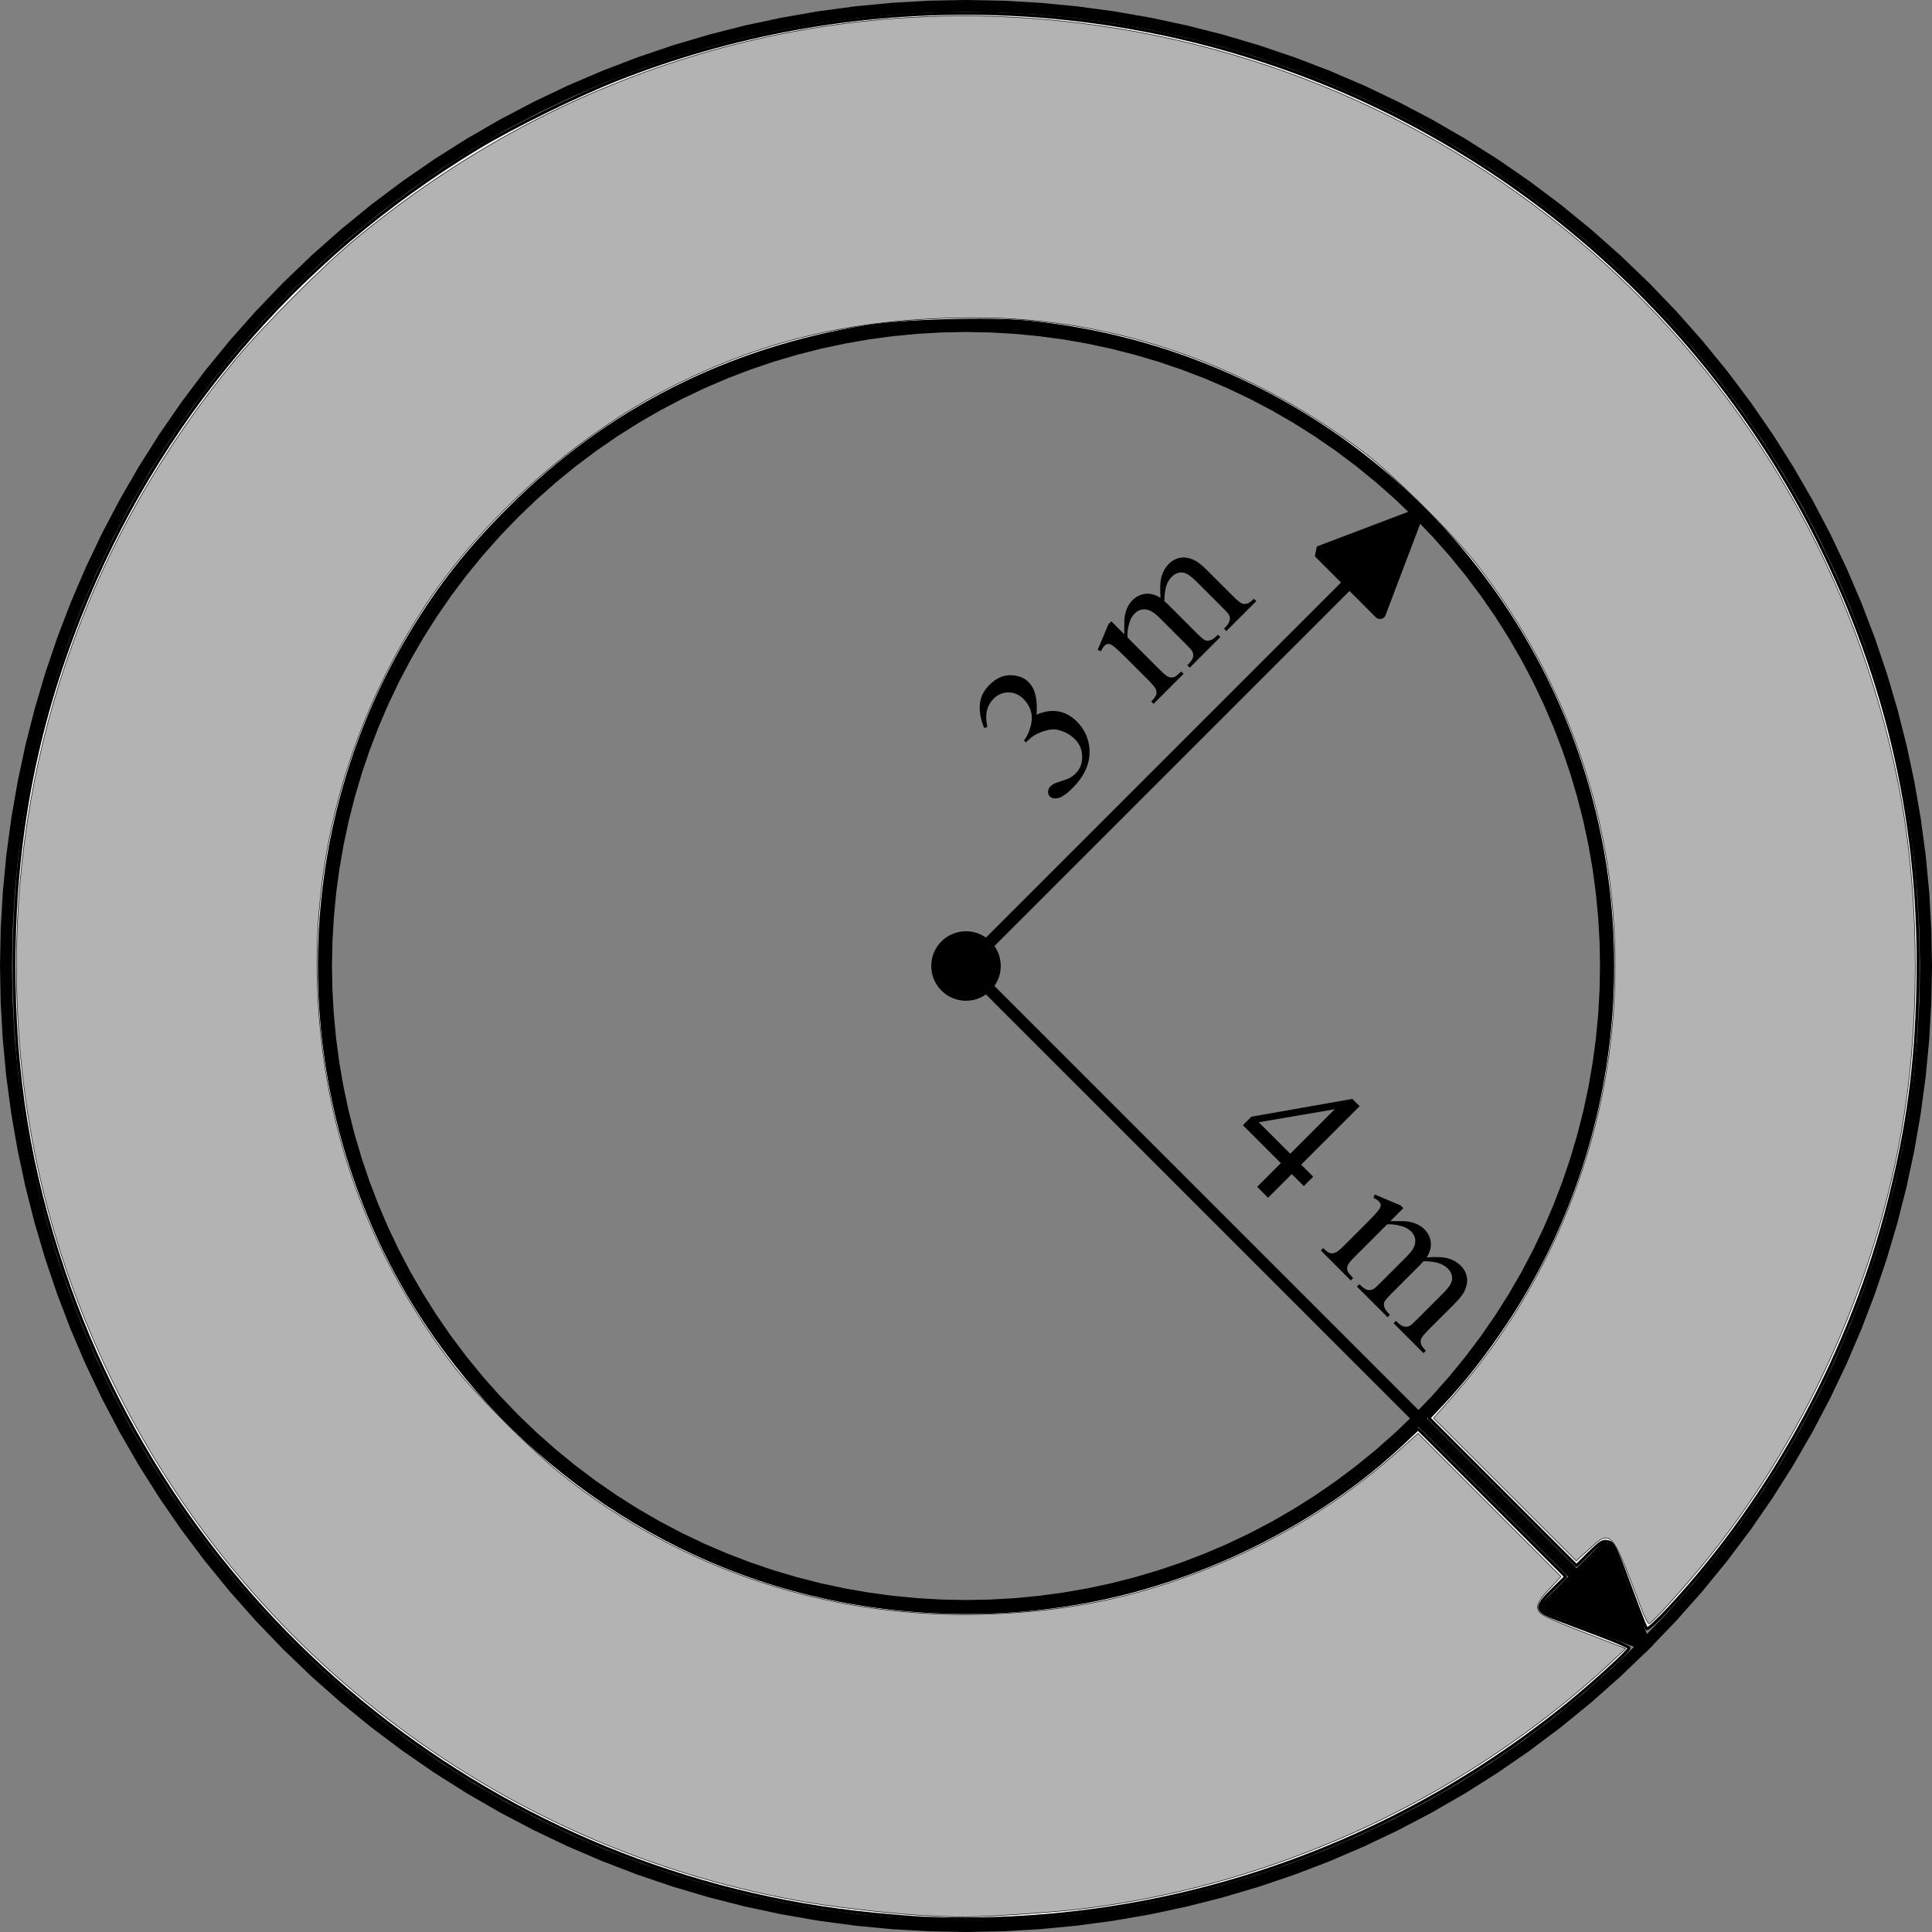
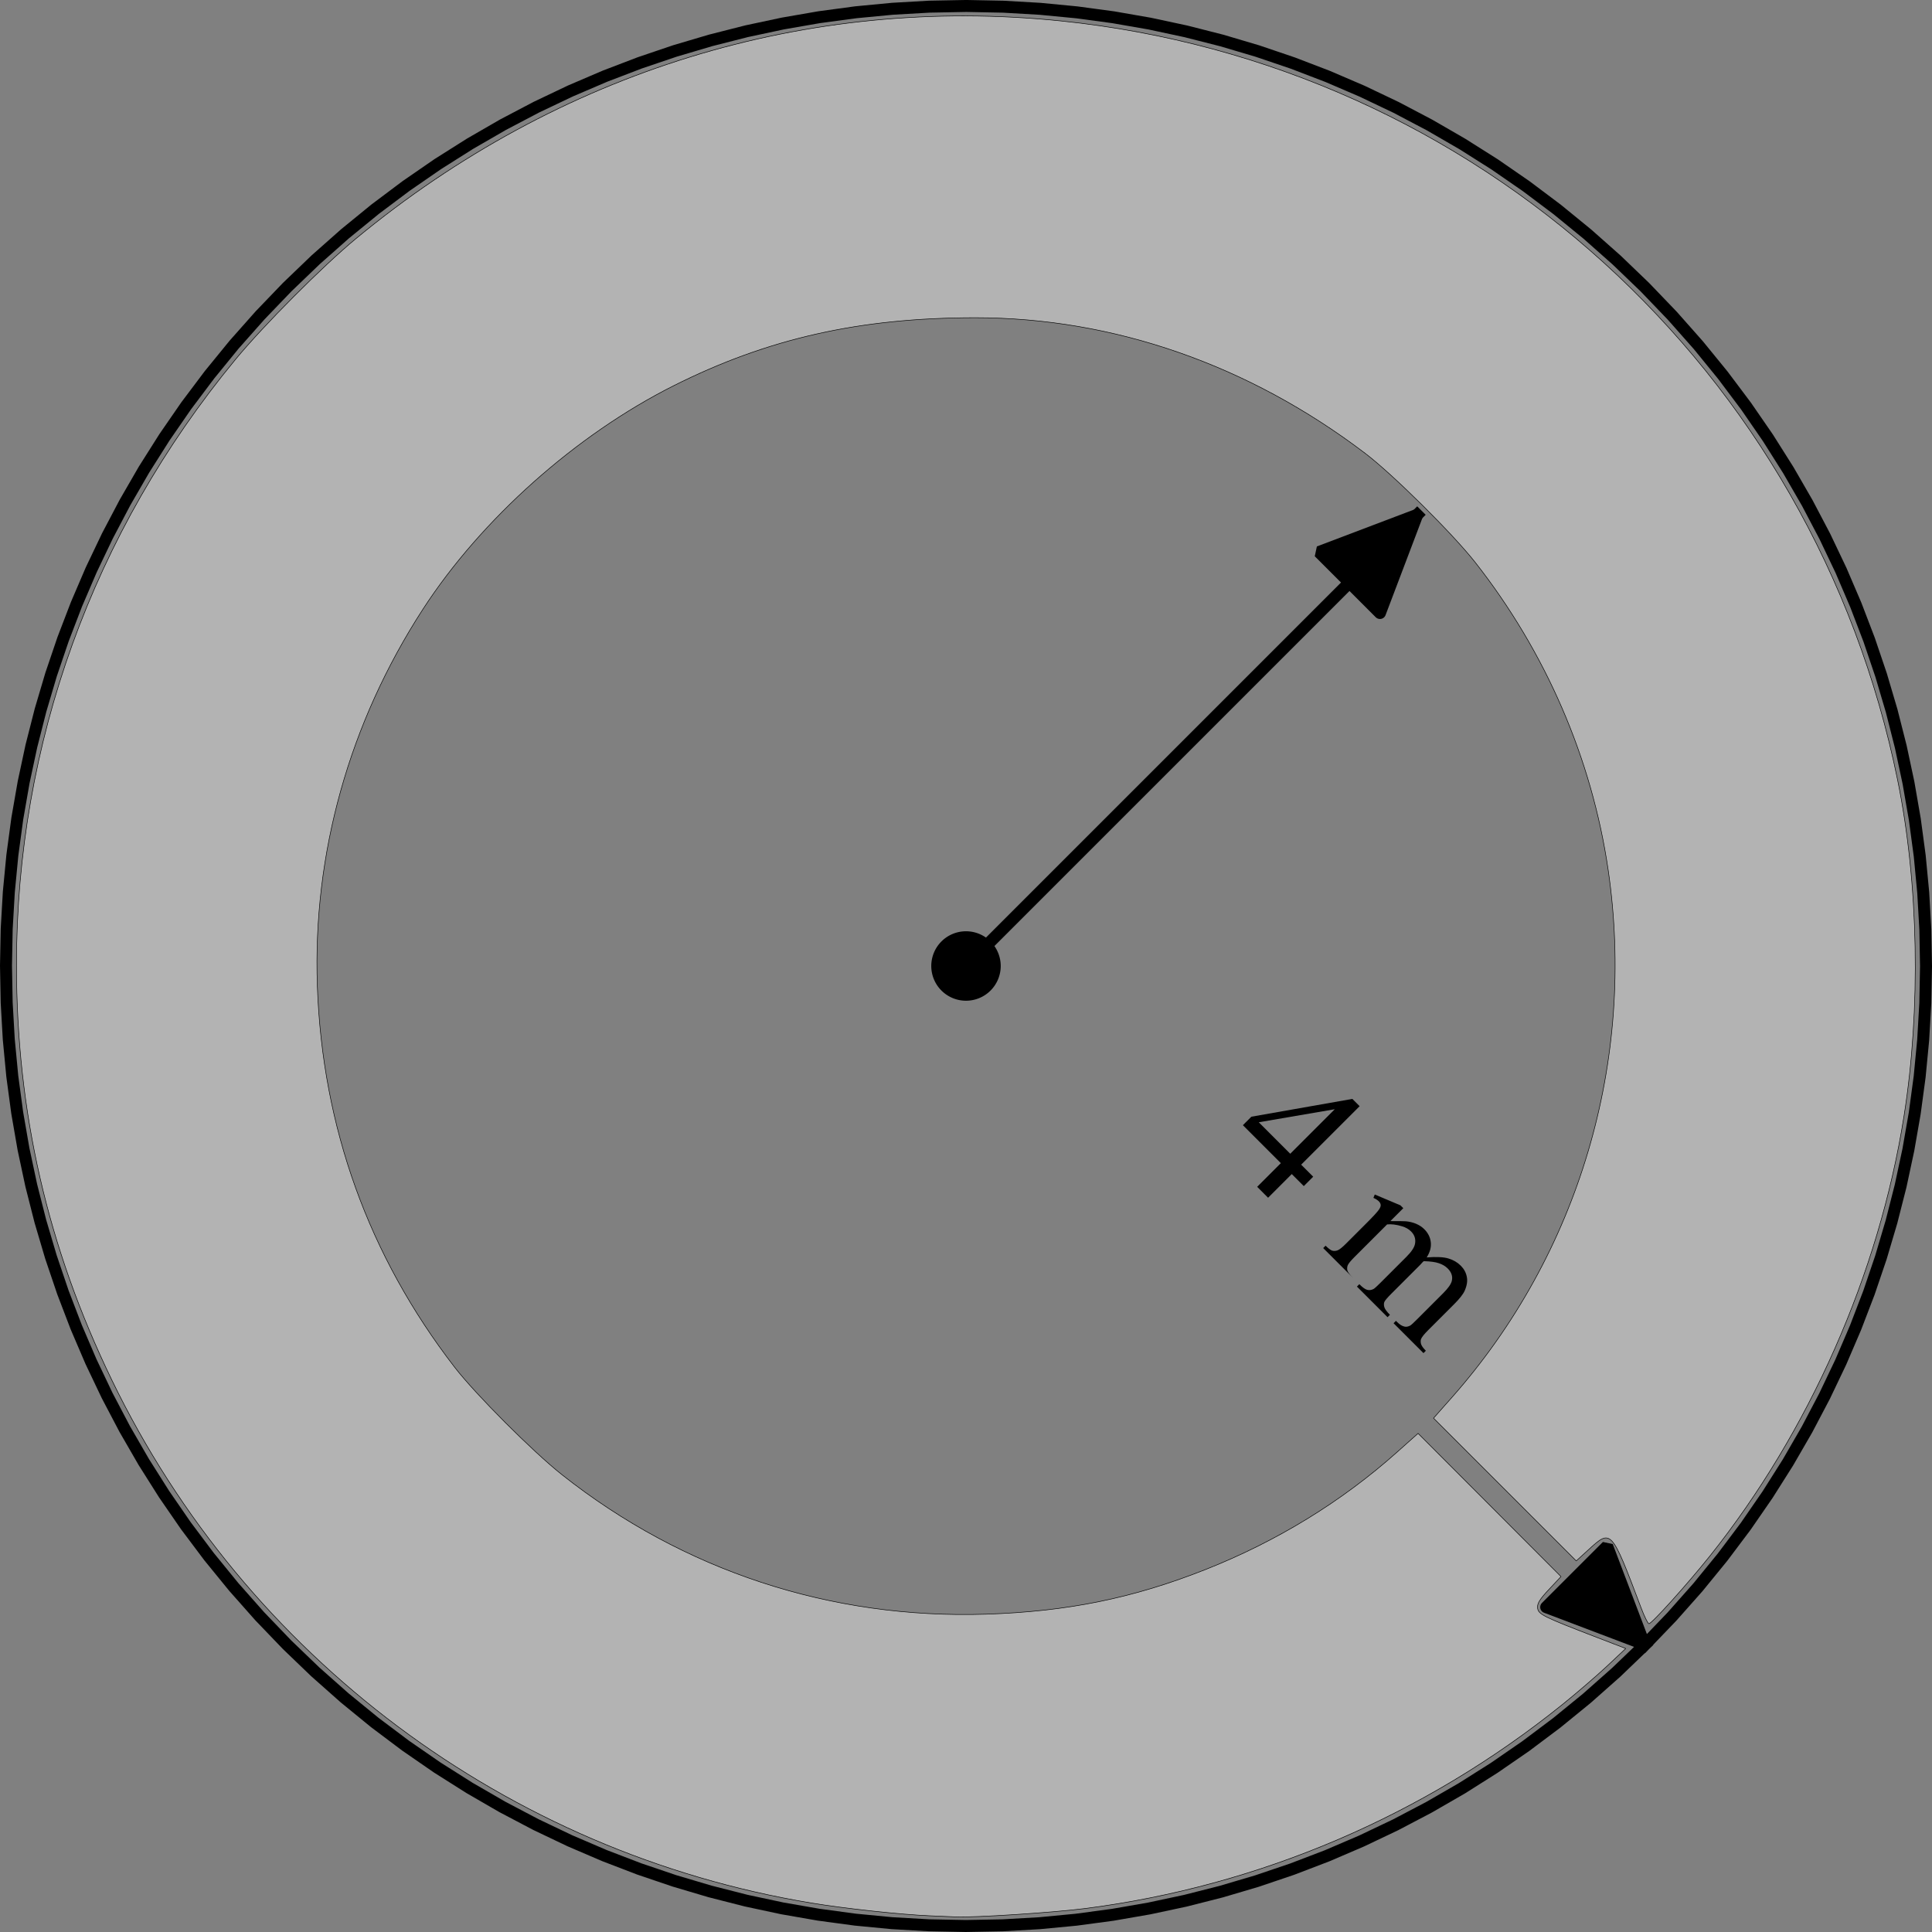
<svg xmlns="http://www.w3.org/2000/svg" width="161.351" height="161.351" viewBox="127 9 201.689 201.689" version="1.2">
  <rect x="127" y="9" width="201.689" height="201.689" fill="#808080" stroke="none" />
  <g fill="none" font-family="Efofex" font-size="18.333" font-weight="400" style="fill-rule:evenodd;stroke-width:1;stroke-linecap:square;stroke-linejoin:bevel">
    <path d="m298.71 180.71-2.981 2.863-3.068 2.717-3.15 2.57-3.228 2.421-3.301 2.276-3.37 2.13-3.432 1.98-3.493 1.835-3.547 1.688-3.597 1.542-3.643 1.394-3.684 1.247-3.721 1.101-3.752.953-3.78.807-3.802.66-3.821.513-3.835.366-3.843.22-3.848.071-3.848-.075-3.844-.22-3.834-.369-3.821-.516-3.802-.662-3.78-.809-3.751-.956-3.72-1.103-3.684-1.249-3.642-1.397-3.596-1.543-3.547-1.69-3.491-1.838-3.432-1.984-3.37-2.13-3.298-2.279-3.227-2.425-3.15-2.572-3.066-2.718-2.933-2.819-2.863-2.98-2.716-3.069-2.57-3.15-2.422-3.228-2.275-3.3-2.13-3.37-1.981-3.433-1.835-3.493-1.688-3.547-1.541-3.597-1.394-3.643-1.247-3.684-1.101-3.72-.953-3.753-.807-3.78-.66-3.803-.513-3.82-.366-3.835-.22-3.843-.071-3.849.074-3.848.222-3.843.368-3.834.515-3.82.663-3.803.809-3.779.956-3.752 1.102-3.72 1.25-3.683 1.397-3.643 1.543-3.596 1.69-3.547 1.838-3.491 1.984-3.432 2.13-3.368 2.279-3.3 2.425-3.227 2.57-3.149 2.72-3.066 2.818-2.933 2.982-2.864 3.068-2.716 3.15-2.57 3.228-2.422 3.3-2.275 3.37-2.129 3.433-1.982 3.493-1.834 3.547-1.688 3.597-1.542 3.643-1.394 3.684-1.247 3.72-1.1 3.753-.954 3.78-.807 3.802-.66 3.82-.513 3.836-.366 3.843-.219 3.848-.072 3.848.074 3.844.222 3.834.368 3.82.516 3.803.662 3.779.809 3.752.956 3.72 1.103 3.683 1.25 3.643 1.396 3.596 1.543 3.547 1.69 3.49 1.838 3.433 1.984 3.369 2.131 3.299 2.278 3.227 2.425 3.149 2.572 3.067 2.718 2.933 2.819 2.863 2.981 2.716 3.068 2.569 3.15 2.423 3.228 2.275 3.301 2.129 3.37 1.982 3.432 1.835 3.493 1.688 3.547 1.54 3.597 1.395 3.643 1.247 3.684 1.1 3.72.954 3.753.807 3.78.66 3.802.513 3.821.366 3.834.219 3.844.072 3.848-.074 3.848-.222 3.843-.368 3.835-.515 3.82-.663 3.803-.81 3.78-.955 3.751-1.102 3.72-1.25 3.683-1.397 3.642-1.543 3.597-1.691 3.546-1.837 3.492-1.984 3.432-2.131 3.368-2.278 3.3-2.425 3.227-2.571 3.15-2.72 3.065-2.817 2.933" />
    <path d="m298.71 180.71-2.981 2.863-3.068 2.717-3.15 2.57-3.228 2.421-3.301 2.276-3.37 2.13-3.432 1.98-3.493 1.835-3.547 1.688-3.597 1.542-3.643 1.394-3.684 1.247-3.721 1.101-3.752.953-3.78.807-3.802.66-3.821.513-3.835.366-3.843.22-3.848.071-3.848-.075-3.844-.22-3.834-.369-3.821-.516-3.802-.662-3.78-.809-3.751-.956-3.72-1.103-3.684-1.249-3.642-1.397-3.596-1.543-3.547-1.69-3.491-1.838-3.432-1.984-3.37-2.13-3.298-2.279-3.227-2.425-3.15-2.572-3.066-2.718-2.933-2.819-2.863-2.98-2.716-3.069-2.57-3.15-2.422-3.228-2.275-3.3-2.13-3.37-1.981-3.433-1.835-3.493-1.688-3.547-1.541-3.597-1.394-3.643-1.247-3.684-1.101-3.72-.953-3.753-.807-3.78-.66-3.803-.513-3.82-.366-3.835-.22-3.843-.071-3.849.074-3.848.222-3.843.368-3.834.515-3.82.663-3.803.809-3.779.956-3.752 1.102-3.72 1.25-3.683 1.397-3.643 1.543-3.596 1.69-3.547 1.838-3.491 1.984-3.432 2.13-3.368 2.279-3.3 2.425-3.227 2.57-3.149 2.72-3.066 2.818-2.933 2.982-2.864 3.068-2.716 3.15-2.57 3.228-2.422 3.3-2.275 3.37-2.129 3.433-1.982 3.493-1.834 3.547-1.688 3.597-1.542 3.643-1.394 3.684-1.247 3.72-1.1 3.753-.954 3.78-.807 3.802-.66 3.82-.513 3.836-.366 3.843-.219 3.848-.072 3.848.074 3.844.222 3.834.368 3.82.516 3.803.662 3.779.809 3.752.956 3.72 1.103 3.683 1.25 3.643 1.396 3.596 1.543 3.547 1.69 3.49 1.838 3.433 1.984 3.369 2.131 3.299 2.278 3.227 2.425 3.149 2.572 3.067 2.718 2.933 2.819 2.863 2.981 2.716 3.068 2.569 3.15 2.423 3.228 2.275 3.301 2.129 3.37 1.982 3.432 1.835 3.493 1.688 3.547 1.54 3.597 1.395 3.643 1.247 3.684 1.1 3.72.954 3.753.807 3.78.66 3.802.513 3.821.366 3.834.219 3.844.072 3.848-.074 3.848-.222 3.843-.368 3.835-.515 3.82-.663 3.803-.81 3.78-.955 3.751-1.102 3.72-1.25 3.683-1.397 3.642-1.543 3.597-1.691 3.546-1.837 3.492-1.984 3.432-2.131 3.368-2.278 3.3-2.425 3.227-2.571 3.15-2.72 3.065-2.817 2.933" />
  </g>
  <g style="fill-rule:evenodd">
    <path style="vector-effect:none" d="m307.087 188.976-2.982 2.863-3.068 2.717-3.15 2.569-3.228 2.422-3.301 2.276-3.369 2.129-3.433 1.981-3.493 1.835-3.547 1.688-3.597 1.542-3.643 1.394-3.684 1.247-3.721 1.101-3.752.953-3.78.807-3.802.66-3.821.513-3.835.366-3.843.219-3.848.072-3.848-.075-3.844-.221-3.834-.368-3.821-.516-3.802-.662-3.779-.809-3.752-.956-3.72-1.103-3.684-1.249-3.642-1.397-3.596-1.543-3.547-1.691-3.491-1.837-3.432-1.984-3.369-2.131-3.299-2.278-3.227-2.425-3.149-2.572-3.067-2.718-2.933-2.819-2.863-2.981-2.716-3.068-2.569-3.15-2.423-3.228-2.275-3.301-2.129-3.369-1.982-3.433-1.835-3.493-1.688-3.547-1.541-3.597-1.394-3.643-1.247-3.684-1.101-3.721-.953-3.752-.807-3.78-.66-3.803-.513-3.82-.366-3.835-.219-3.843-.072-3.849.074-3.848.222-3.843.368-3.834.515-3.821.663-3.802.809-3.78.956-3.751 1.102-3.72 1.25-3.684 1.397-3.642 1.543-3.597 1.691-3.546 1.837-3.491 1.984-3.433 2.131-3.368 2.278-3.3 2.425-3.226 2.571-3.15 2.719-3.066 2.818-2.933 2.982-2.863 3.068-2.716 3.15-2.57 3.228-2.422 3.301-2.276 3.369-2.128 3.433-1.982 3.493-1.835 3.547-1.688 3.597-1.541 3.643-1.394 3.684-1.248 3.721-1.1 3.752-.954 3.78-.806 3.802-.66 3.821-.513 3.835-.366 3.843-.22 3.848-.072 3.848.075 3.844.222 3.834.368 3.821.515 3.802.662 3.779.81 3.752.955 3.72 1.103 3.683 1.25 3.643 1.396 3.596 1.544 3.547 1.69 3.491 1.838 3.432 1.984 3.369 2.13 3.299 2.279 3.227 2.424 3.149 2.572 3.067 2.719 2.933 2.818 2.863 2.982 2.716 3.068 2.569 3.15 2.423 3.228 2.275 3.3 2.129 3.37 1.982 3.433 1.835 3.492 1.688 3.548 1.541 3.597 1.394 3.643 1.247 3.684 1.101 3.72.953 3.753.807 3.78.66 3.802.513 3.821.366 3.834.219 3.844.072 3.848-.074 3.848-.222 3.843-.368 3.835-.515 3.82-.663 3.803-.809 3.779-.956 3.752-1.102 3.72-1.25 3.683-1.397 3.642-1.543 3.597-1.691 3.546-1.837 3.492-1.984 3.432-2.131 3.368-2.278 3.3-2.425 3.227-2.571 3.149-2.719 3.066-2.818 2.933" transform="translate(-8.376 -8.266)" fill="none" stroke="#000" stroke-width="1.25" stroke-linecap="square" stroke-linejoin="bevel" font-family="Efofex" font-size="18.333" font-weight="400" />
  </g>
  <g fill="none" font-family="Efofex" font-size="18.333" font-weight="400" style="fill-rule:evenodd;stroke-width:1;stroke-linecap:square;stroke-linejoin:bevel">
    <path d="m275.089 157.088-1.988 1.91-2.045 1.81-2.101 1.713-2.151 1.615-2.201 1.517-2.246 1.42-2.29 1.32-2.327 1.223-2.365 1.126-2.398 1.027-2.43.93-2.455.831-2.48.734-2.502.636-2.52.537-2.535.44-2.547.342-2.556.244-2.563.146-2.565.048-2.565-.049-2.563-.148-2.556-.246-2.547-.343-2.535-.44-2.52-.54-2.501-.638-2.48-.735-2.455-.833-2.428-.932-2.398-1.029-2.364-1.126-2.328-1.225-2.288-1.323-2.246-1.42-2.2-1.519-2.15-1.617-2.1-1.714-2.044-1.813-1.956-1.879-1.908-1.987-1.811-2.046-1.713-2.1-1.615-2.152-1.517-2.2-1.42-2.246-1.32-2.289-1.224-2.328-1.125-2.365-1.027-2.399-.93-2.428-.831-2.456-.734-2.48-.636-2.502-.538-2.52-.44-2.535-.341-2.547-.244-2.557-.147-2.562-.048-2.565.05-2.566.148-2.562.245-2.556.344-2.547.44-2.535.54-2.52.638-2.5.735-2.48.833-2.456.93-2.428 1.03-2.398 1.127-2.364 1.225-2.328 1.323-2.288 1.42-2.245 1.519-2.2 1.617-2.151 1.714-2.1 1.812-2.044 1.879-1.955 1.988-1.91 2.045-1.81 2.1-1.713 2.152-1.615 2.2-1.517 2.247-1.419 2.289-1.321 2.328-1.223 2.365-1.126 2.398-1.027 2.429-.93 2.456-.831 2.48-.734 2.502-.636 2.52-.537 2.535-.44 2.547-.342 2.556-.244 2.563-.146 2.565-.049 2.565.05 2.563.148 2.556.245 2.547.344 2.535.441 2.519.54 2.502.637 2.48.735 2.455.833 2.428.931 2.398 1.03 2.364 1.126 2.328 1.225 2.288 1.323 2.246 1.42 2.199 1.52 2.15 1.616 2.1 1.714 2.045 1.813 1.956 1.879 1.908 1.987 1.81 2.046 1.714 2.1 1.615 2.152 1.517 2.2 1.419 2.246 1.32 2.29 1.225 2.327 1.125 2.365 1.027 2.398.93 2.43.83 2.455.735 2.48.636 2.502.538 2.52.439 2.535.342 2.547.244 2.556.147 2.562.048 2.566-.05 2.565-.148 2.562-.245 2.557-.344 2.547-.441 2.534-.54 2.52-.637 2.501-.735 2.48-.833 2.456-.931 2.428-1.03 2.398-1.126 2.364-1.225 2.328-1.323 2.288-1.42 2.245-1.52 2.2-1.616 2.151-1.714 2.1-1.812 2.044-1.88 1.955" />
    <path d="m275.089 157.088-1.988 1.91-2.045 1.81-2.101 1.713-2.151 1.615-2.201 1.517-2.246 1.42-2.29 1.32-2.327 1.223-2.365 1.126-2.398 1.027-2.43.93-2.455.831-2.48.734-2.502.636-2.52.537-2.535.44-2.547.342-2.556.244-2.563.146-2.565.048-2.565-.049-2.563-.148-2.556-.246-2.547-.343-2.535-.44-2.52-.54-2.501-.638-2.48-.735-2.455-.833-2.428-.932-2.398-1.029-2.364-1.126-2.328-1.225-2.288-1.323-2.246-1.42-2.2-1.519-2.15-1.617-2.1-1.714-2.044-1.813-1.956-1.879-1.908-1.987-1.811-2.046-1.713-2.1-1.615-2.152-1.517-2.2-1.42-2.246-1.32-2.289-1.224-2.328-1.125-2.365-1.027-2.399-.93-2.428-.831-2.456-.734-2.48-.636-2.502-.538-2.52-.44-2.535-.341-2.547-.244-2.557-.147-2.562-.048-2.565.05-2.566.148-2.562.245-2.556.344-2.547.44-2.535.54-2.52.638-2.5.735-2.48.833-2.456.93-2.428 1.03-2.398 1.127-2.364 1.225-2.328 1.323-2.288 1.42-2.245 1.519-2.2 1.617-2.151 1.714-2.1 1.812-2.044 1.879-1.955 1.988-1.91 2.045-1.81 2.1-1.713 2.152-1.615 2.2-1.517 2.247-1.419 2.289-1.321 2.328-1.223 2.365-1.126 2.398-1.027 2.429-.93 2.456-.831 2.48-.734 2.502-.636 2.52-.537 2.535-.44 2.547-.342 2.556-.244 2.563-.146 2.565-.049 2.565.05 2.563.148 2.556.245 2.547.344 2.535.441 2.519.54 2.502.637 2.48.735 2.455.833 2.428.931 2.398 1.03 2.364 1.126 2.328 1.225 2.288 1.323 2.246 1.42 2.199 1.52 2.15 1.616 2.1 1.714 2.045 1.813 1.956 1.879 1.908 1.987 1.81 2.046 1.714 2.1 1.615 2.152 1.517 2.2 1.419 2.246 1.32 2.29 1.225 2.327 1.125 2.365 1.027 2.398.93 2.43.83 2.455.735 2.48.636 2.502.538 2.52.439 2.535.342 2.547.244 2.556.147 2.562.048 2.566-.05 2.565-.148 2.562-.245 2.557-.344 2.547-.441 2.534-.54 2.52-.637 2.501-.735 2.48-.833 2.456-.931 2.428-1.03 2.398-1.126 2.364-1.225 2.328-1.323 2.288-1.42 2.245-1.52 2.2-1.616 2.151-1.714 2.1-1.812 2.044-1.88 1.955" />
  </g>
  <g style="fill-rule:evenodd">
-     <path style="vector-effect:none" d="m283.465 165.354-1.988 1.909-2.045 1.811-2.101 1.713-2.151 1.615-2.201 1.517-2.246 1.419-2.289 1.321-2.328 1.223-2.365 1.126-2.398 1.027-2.429.93-2.456.831-2.48.734-2.502.636-2.52.537-2.535.44-2.547.342-2.556.244-2.563.146-2.565.048-2.565-.049-2.563-.148-2.556-.246-2.547-.343-2.535-.441-2.519-.54-2.502-.637-2.48-.735-2.455-.833-2.428-.932-2.398-1.029-2.364-1.126-2.328-1.225-2.288-1.323-2.246-1.421-2.199-1.518-2.151-1.617-2.1-1.714-2.044-1.813-1.956-1.879-1.908-1.987-1.811-2.046-1.713-2.1-1.615-2.152-1.517-2.2-1.419-2.246-1.321-2.289-1.224-2.328-1.125-2.365-1.027-2.399-.93-2.428-.831-2.456-.734-2.481-.636-2.501-.538-2.52-.44-2.535-.341-2.547-.244-2.557-.147-2.562-.048-2.565.05-2.566.148-2.562.245-2.556.344-2.547.441-2.535.54-2.52.637-2.501.735-2.48.833-2.455.931-2.429 1.029-2.397 1.127-2.365 1.225-2.327 1.323-2.288 1.42-2.246 1.519-2.2 1.617-2.15 1.714-2.1 1.812-2.044 1.879-1.956 1.988-1.909 2.045-1.81 2.101-1.713 2.151-1.615 2.201-1.517 2.246-1.42 2.289-1.32 2.328-1.224 2.365-1.125 2.398-1.028 2.429-.93 2.456-.83 2.48-.734 2.502-.636 2.52-.538 2.535-.44 2.547-.342 2.556-.244 2.563-.146 2.565-.048 2.565.05 2.563.147 2.556.246 2.547.344 2.535.441 2.519.54 2.502.637 2.48.735 2.455.833 2.428.931 2.398 1.029 2.364 1.127 2.328 1.225 2.288 1.323 2.246 1.42 2.199 1.519 2.151 1.616 2.1 1.715 2.044 1.812 1.956 1.88 1.908 1.987 1.811 2.045 1.713 2.1 1.615 2.152 1.517 2.2 1.419 2.247 1.321 2.289 1.224 2.328 1.125 2.365 1.027 2.398.93 2.429.831 2.456.734 2.48.636 2.502.538 2.519.439 2.536.342 2.547.244 2.556.147 2.562.048 2.566-.05 2.565-.148 2.562-.245 2.557-.344 2.547-.441 2.534-.54 2.52-.637 2.501-.735 2.48-.833 2.456-.931 2.428-1.029 2.398-1.127 2.364-1.225 2.328-1.323 2.288-1.42 2.245-1.519 2.2-1.617 2.151-1.714 2.099-1.812 2.045-1.879 1.955" transform="translate(-8.376 -8.266)" fill="none" stroke="#000" stroke-width="1.25" stroke-linecap="square" stroke-linejoin="bevel" font-family="Efofex" font-size="18.333" font-weight="400" />
-   </g>
+     </g>
  <path d="M239.22 118.11a3 3 0 0 1-3 3 3 3 0 0 1-3-3 3 3 0 0 1 3-3 3 3 0 0 1 3 3z" transform="translate(-8.376 -8.266)" stroke="#000" stroke-width="1.25" stroke-linecap="square" stroke-linejoin="bevel" font-family="Efofex" font-size="18.333" font-weight="400" style="fill-rule:evenodd" />
  <g style="fill-rule:evenodd">
    <path style="vector-effect:none" d="m236.22 118.11 47.104-47.103" transform="translate(-8.376 -8.266)" fill="none" stroke="#000" stroke-width="1.25" stroke-linecap="square" stroke-linejoin="bevel" font-family="Efofex" font-size="18.333" font-weight="400" />
  </g>
  <path fill-rule="evenodd" d="m279.435 81.26 3.889-10.253-10.253 3.889 6.364 6.364" transform="translate(-8.376 -8.266)" stroke="#000" stroke-width="1.25" stroke-linecap="round" stroke-linejoin="bevel" font-family="Efofex" font-size="18.333" font-weight="400" style="fill-rule:evenodd" />
  <g style="fill-rule:evenodd">
-     <path d="M-14.25-3.973q.566-1.338 1.426-2.06.869-.733 2.158-.733 1.592 0 2.441 1.036.645.771.645 1.65 0 1.445-1.816 2.988 1.22.479 1.845 1.367.625.89.625 2.09 0 1.719-1.094 2.979-1.425 1.64-4.13 1.64-1.338 0-1.827-.332-.478-.332-.478-.713 0-.283.225-.498.234-.214.556-.214.244 0 .498.078.166.049.752.361.586.303.81.361.362.108.772.108.996 0 1.729-.772.742-.771.742-1.826 0-.771-.342-1.504-.254-.547-.557-.83-.42-.39-1.152-.703-.732-.322-1.494-.322h-.312v-.293q.771-.098 1.542-.557.782-.459 1.133-1.103.352-.645.352-1.416 0-1.006-.635-1.621-.625-.625-1.562-.625-1.514 0-2.53 1.62zM3.016-.555q.976-.976 1.152-1.123.44-.37.947-.576.508-.205 1.006-.205.84 0 1.445.488.606.489.811 1.416 1.006-1.172 1.7-1.533.693-.371 1.425-.371.713 0 1.26.371.556.361.879 1.192.214.566.214 1.777v3.848q0 .84.127 1.152.098.215.362.371.263.146.86.146v.352h-4.415v-.352h.186q.576 0 .898-.224.225-.156.322-.498.04-.166.04-.947V.88q0-1.094-.264-1.543-.381-.625-1.221-.625-.518 0-1.045.264-.517.253-1.26.957l-.02.107.02.42v4.268q0 .917.098 1.142.107.225.39.381.284.146.967.146v.352H5.38v-.352q.742 0 1.016-.175.283-.176.39-.528.049-.166.049-.966V.88q0-1.094-.322-1.572-.43-.625-1.201-.625-.528 0-1.045.283-.81.43-1.25.967v4.795q0 .878.117 1.142.127.264.361.4.244.127.977.127v.352H.047v-.352q.615 0 .86-.127.243-.136.37-.42.127-.292.127-1.122V1.31q0-1.475-.088-1.905-.068-.322-.214-.44-.147-.126-.4-.126-.274 0-.655.146L-.1-1.365 2.596-2.46h.42z" style="stroke:none" aria-label="3 m" transform="rotate(-45 215.146 -254.006)" stroke="#000" stroke-linecap="square" stroke-linejoin="bevel" font-family="'Times New Roman'" font-size="20" font-weight="400" />
-   </g>
+     </g>
  <path fill-rule="evenodd" d="m296.789 185.043 10.254 3.889-3.89-10.253-6.364 6.364" transform="translate(-8.376 -8.266)" stroke="#000" stroke-width="1.25" stroke-linecap="round" stroke-linejoin="bevel" font-family="Efofex" font-size="18.333" font-weight="400" style="fill-rule:evenodd" />
  <g style="fill-rule:evenodd">
-     <path d="M-5.959 1.867v1.387h-1.777V6.75h-1.612V3.254h-5.605v-1.25l6.142-8.77h1.075v8.633zm-3.389 0v-6.572l-4.648 6.572zM3.016-.555q.976-.976 1.152-1.123.44-.37.947-.576.508-.205 1.006-.205.84 0 1.445.488.606.489.811 1.416 1.006-1.172 1.7-1.533.693-.371 1.425-.371.713 0 1.26.371.556.361.879 1.192.214.566.214 1.777v3.848q0 .84.127 1.152.098.215.362.371.263.146.86.146v.352h-4.415v-.352h.186q.576 0 .898-.224.225-.156.322-.498.04-.166.04-.947V.88q0-1.094-.264-1.543-.381-.625-1.221-.625-.518 0-1.045.264-.517.253-1.26.957l-.02.107.02.42v4.268q0 .917.098 1.142.107.225.39.381.284.146.967.146v.352H5.38v-.352q.742 0 1.016-.175.283-.176.39-.528.049-.166.049-.966V.88q0-1.094-.322-1.572-.43-.625-1.201-.625-.528 0-1.045.283-.81.43-1.25.967v4.795q0 .878.117 1.142.127.264.361.4.244.127.977.127v.352H.047v-.352q.615 0 .86-.127.243-.136.37-.42.127-.292.127-1.122V1.31q0-1.475-.088-1.905-.068-.322-.214-.44-.147-.126-.4-.126-.274 0-.655.146L-.1-1.365 2.596-2.46h.42z" style="stroke:none" aria-label="4 m" transform="rotate(45 -27.827 392.832)" stroke="#000" stroke-linecap="square" stroke-linejoin="bevel" font-family="'Times New Roman'" font-size="20" font-weight="400" />
+     <path d="M-5.959 1.867v1.387h-1.777V6.75h-1.612V3.254h-5.605v-1.25l6.142-8.77h1.075v8.633zm-3.389 0v-6.572l-4.648 6.572zM3.016-.555q.976-.976 1.152-1.123.44-.37.947-.576.508-.205 1.006-.205.84 0 1.445.488.606.489.811 1.416 1.006-1.172 1.7-1.533.693-.371 1.425-.371.713 0 1.26.371.556.361.879 1.192.214.566.214 1.777v3.848q0 .84.127 1.152.098.215.362.371.263.146.86.146v.352h-4.415v-.352h.186q.576 0 .898-.224.225-.156.322-.498.04-.166.04-.947V.88q0-1.094-.264-1.543-.381-.625-1.221-.625-.518 0-1.045.264-.517.253-1.26.957l-.02.107.02.42v4.268q0 .917.098 1.142.107.225.39.381.284.146.967.146v.352H5.38v-.352q.742 0 1.016-.175.283-.176.39-.528.049-.166.049-.966V.88q0-1.094-.322-1.572-.43-.625-1.201-.625-.528 0-1.045.283-.81.43-1.25.967v4.795q0 .878.117 1.142.127.264.361.4.244.127.977.127H.047v-.352q.615 0 .86-.127.243-.136.37-.42.127-.292.127-1.122V1.31q0-1.475-.088-1.905-.068-.322-.214-.44-.147-.126-.4-.126-.274 0-.655.146L-.1-1.365 2.596-2.46h.42z" style="stroke:none" aria-label="4 m" transform="rotate(45 -27.827 392.832)" stroke="#000" stroke-linecap="square" stroke-linejoin="bevel" font-family="'Times New Roman'" font-size="20" font-weight="400" />
  </g>
-   <path style="fill:#f9f9f9;stroke:#000;stroke-width:.238;stroke-miterlimit:0;stroke-dasharray:none" d="M77.043 160.182c-.704-.03-2.598-.184-4.209-.343-31.02-3.054-57.463-24.058-67.49-53.607-2.884-8.498-4.175-16.428-4.17-25.62.007-10.363 1.743-19.607 5.448-29.006 6.466-16.401 18.001-30.01 33.272-39.25 2.862-1.732 8.298-4.403 11.644-5.72 19.192-7.56 40.66-7.344 59.739.6 17.544 7.306 31.972 20.768 40.493 37.782 5.975 11.932 8.715 24.205 8.393 37.602-.154 6.416-.825 11.412-2.357 17.55-3.139 12.57-9.71 24.758-18.395 34.119-.964 1.038-1.81 1.82-1.882 1.738-.072-.082-.466-1.055-.875-2.162-1.784-4.823-1.861-4.99-2.37-5.117-.408-.103-.633.034-1.549.94l-1.071 1.06-6.162-6.161-6.16-6.161 1.176-1.25c1.78-1.89 3.511-4.102 5.222-6.675 10.262-15.428 11.816-35.451 4.064-52.348-8.038-17.518-24.753-29.39-44.028-31.272-3.17-.31-10.308-.11-13.308.373-11.665 1.877-21.675 6.959-29.932 15.196-3.423 3.416-5.817 6.447-8.169 10.346-9.098 15.081-10.206 33.94-2.945 50.142 6.267 13.983 18.58 24.85 33.269 29.363 7.994 2.456 16.693 3.023 25.07 1.634 10.127-1.678 20.198-6.612 27.435-13.44l1.228-1.158 6.168 6.17 6.167 6.169-1.1 1.089c-1.518 1.501-1.486 1.746.317 2.43l3.752 1.42c1.283.485 2.333.943 2.333 1.017 0 .236-3.127 3.078-5.398 4.907-15.244 12.27-34.109 18.478-53.62 17.643z" transform="matrix(1.25 0 0 1.25 127 9)" />
  <path style="fill:#b3b3b3;stroke:#000;stroke-width:.044;stroke-miterlimit:0;stroke-dasharray:none;stroke-dashoffset:0" d="M77.684 159.999c-2.398-.094-7.135-.606-9.974-1.078-25.352-4.21-47.17-20.534-58.374-43.674C3.974 104.173 1.38 92.89 1.377 80.612c-.006-18.504 6.374-36.157 18.279-50.58 2.366-2.867 7.292-7.808 10.082-10.113C46.625 5.97 67.403-.44 88.628 1.752c34.714 3.588 62.87 29.141 69.853 63.396 1.757 8.618 1.954 19.1.528 28.091-2.082 13.136-7.907 26.324-16.223 36.731-1.875 2.346-4.837 5.634-5.076 5.634-.084 0-.378-.597-.654-1.327-2.488-6.592-2.488-6.593-4.38-4.864l-1.035.946-5.96-5.96-5.96-5.96 1.515-1.712c10.62-11.995 15.403-28.126 13.07-44.076-1.359-9.288-5.216-18.203-11.123-25.71-1.892-2.404-6.867-7.33-9.173-9.083-9.733-7.397-21.015-11.323-32.54-11.323-9.65 0-17.34 1.73-25.185 5.667-8.17 4.1-16.08 11.146-20.961 18.672-6.152 9.486-9.212 20.407-8.82 31.476.42 11.807 4.286 22.539 11.472 31.843 1.746 2.26 6.522 7.042 8.964 8.974 10.13 8.014 22.434 12.06 35.41 11.643 6.773-.217 12.27-1.334 18.3-3.718 5.983-2.365 11.378-5.67 16.032-9.822l1.749-1.56 5.968 5.98 5.968 5.98-1.006 1.071c-.778.829-.994 1.181-.95 1.554.061.53.451.723 5.082 2.504l2.282.877-1.55 1.457c-.852.8-2.538 2.252-3.745 3.224-11.53 9.279-25.295 15.163-39.837 17.03-2.726.35-9.283.773-10.855.7-.402-.019-1.35-.058-2.104-.088z" transform="matrix(1.25 0 0 1.25 127 9)" />
  <g style="fill-rule:evenodd">
-     <path style="vector-effect:none" d="m236.22 118.11 70.823 70.822" transform="translate(-8.376 -8.266)" fill="none" stroke="#000" stroke-width="1.25" stroke-linecap="square" stroke-linejoin="bevel" font-family="Efofex" font-size="18.333" font-weight="400" />
-   </g>
+     </g>
</svg>